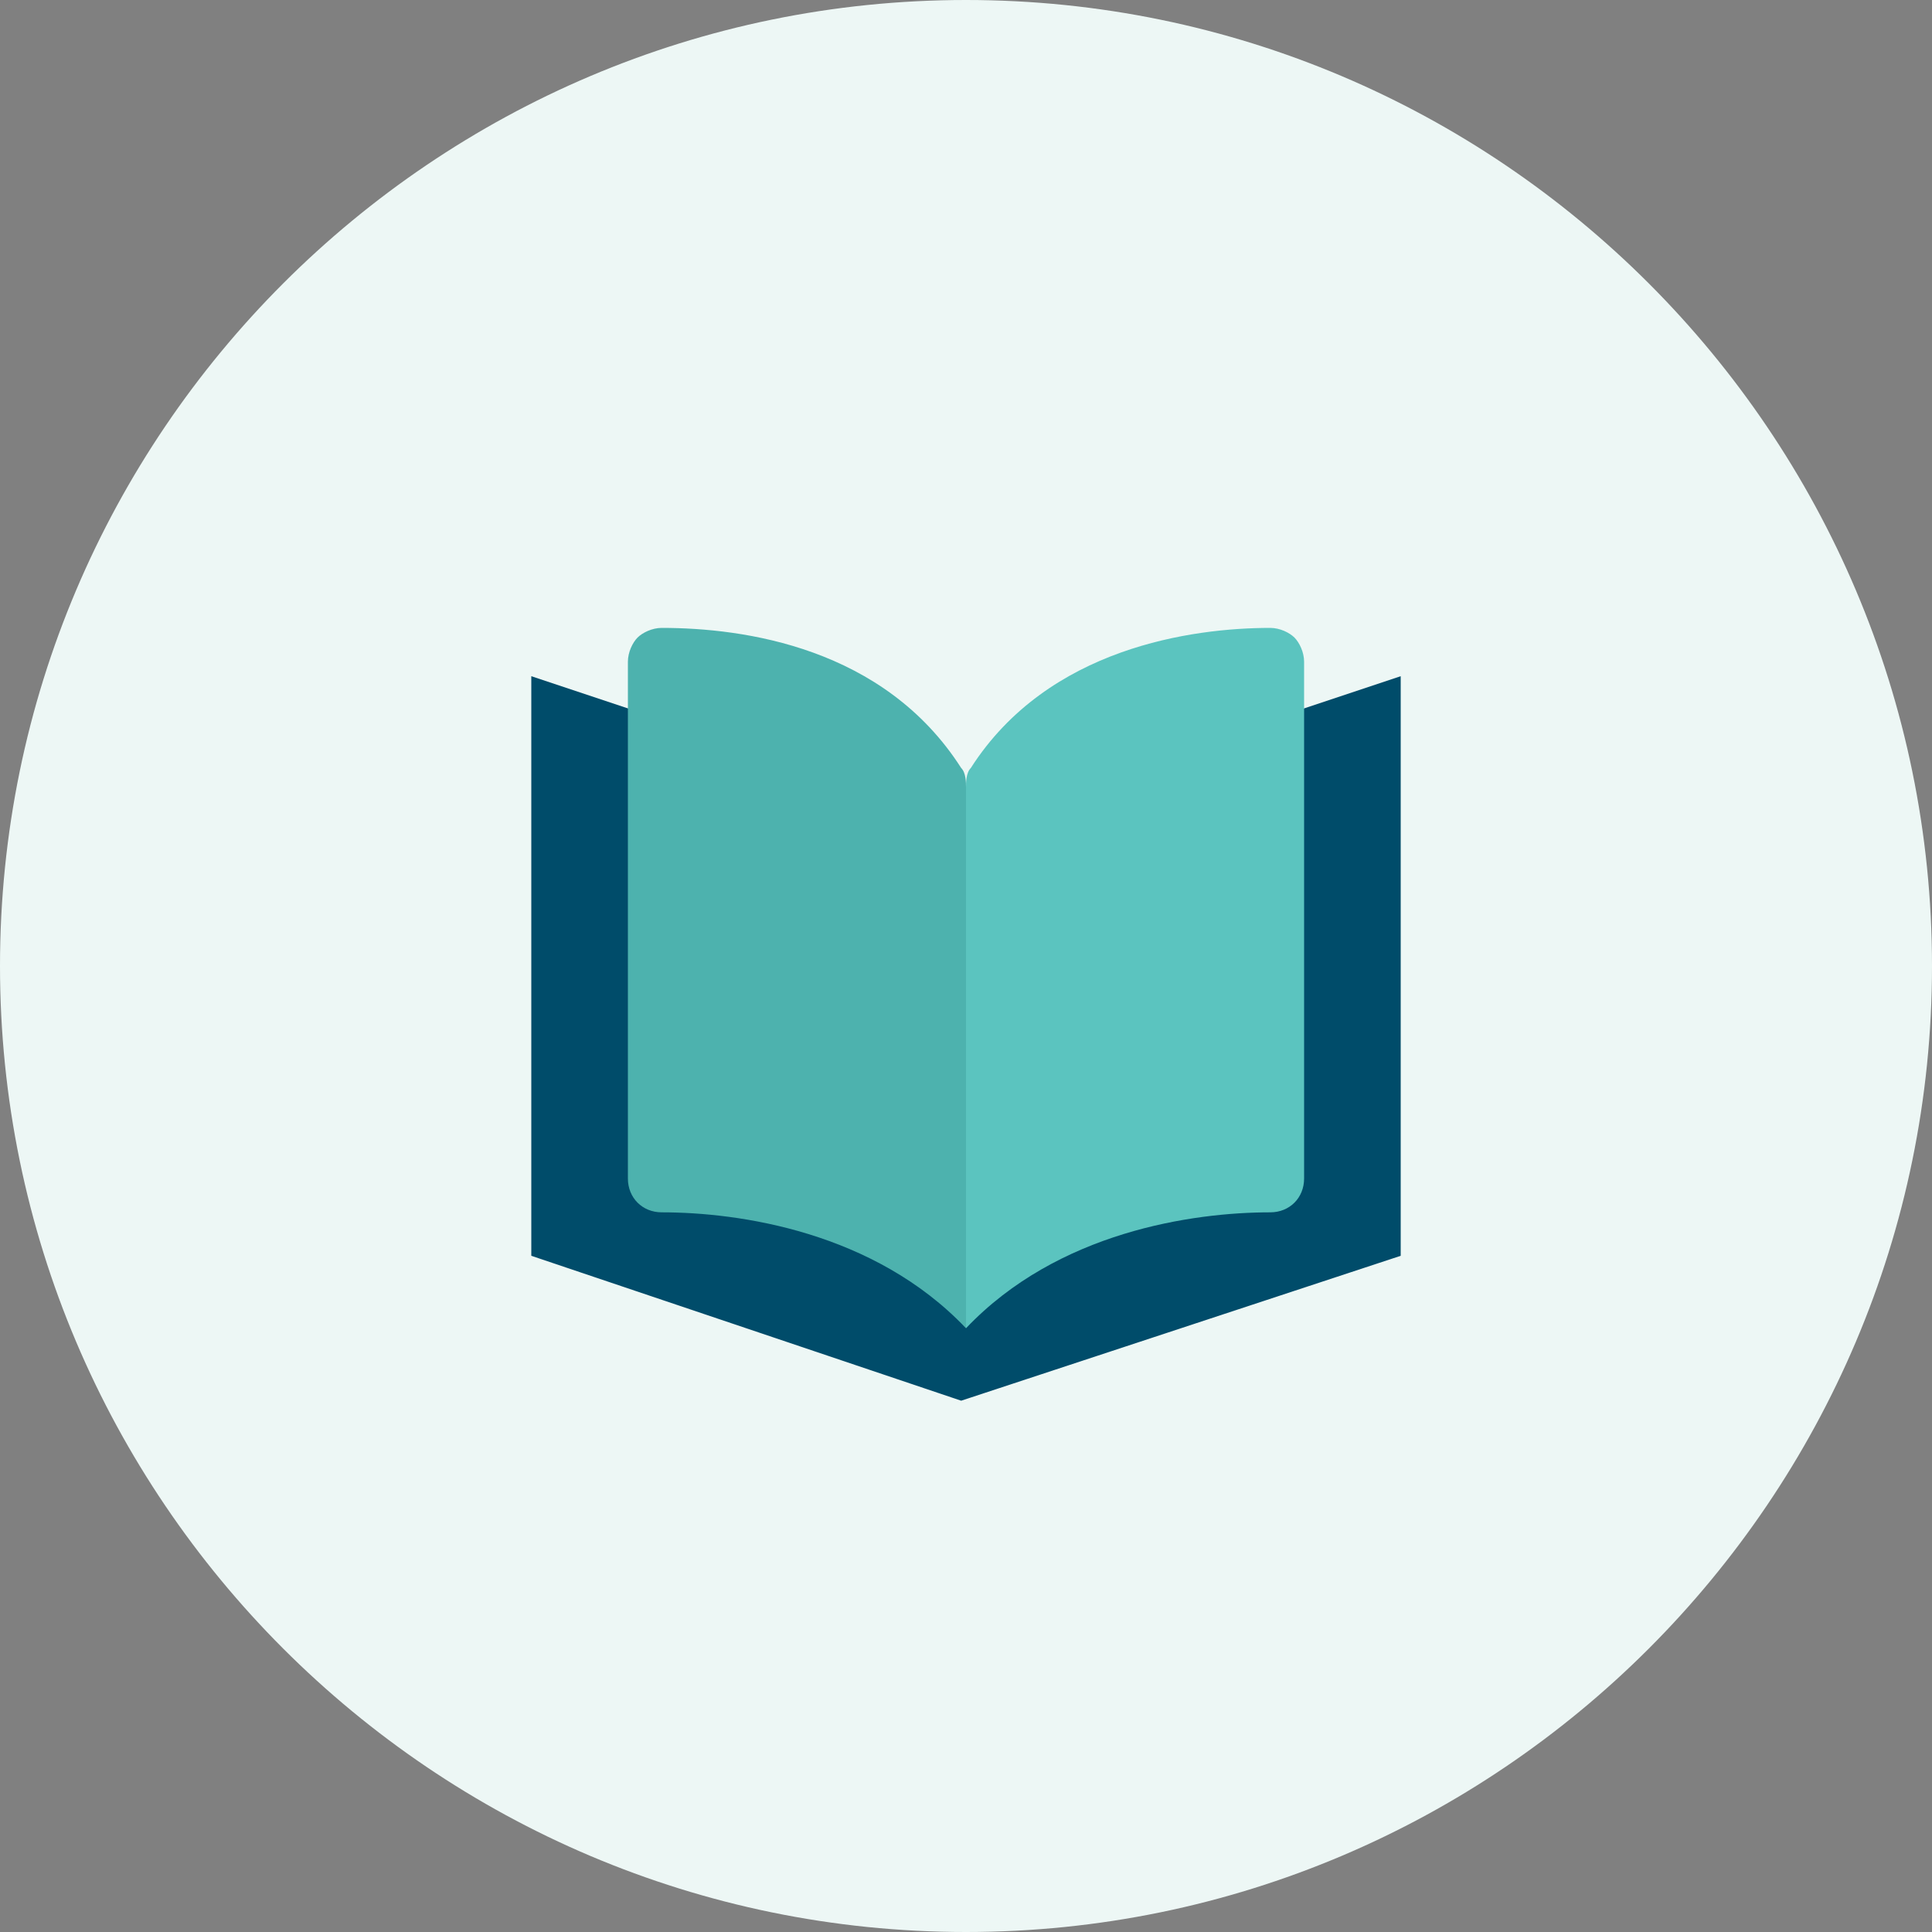
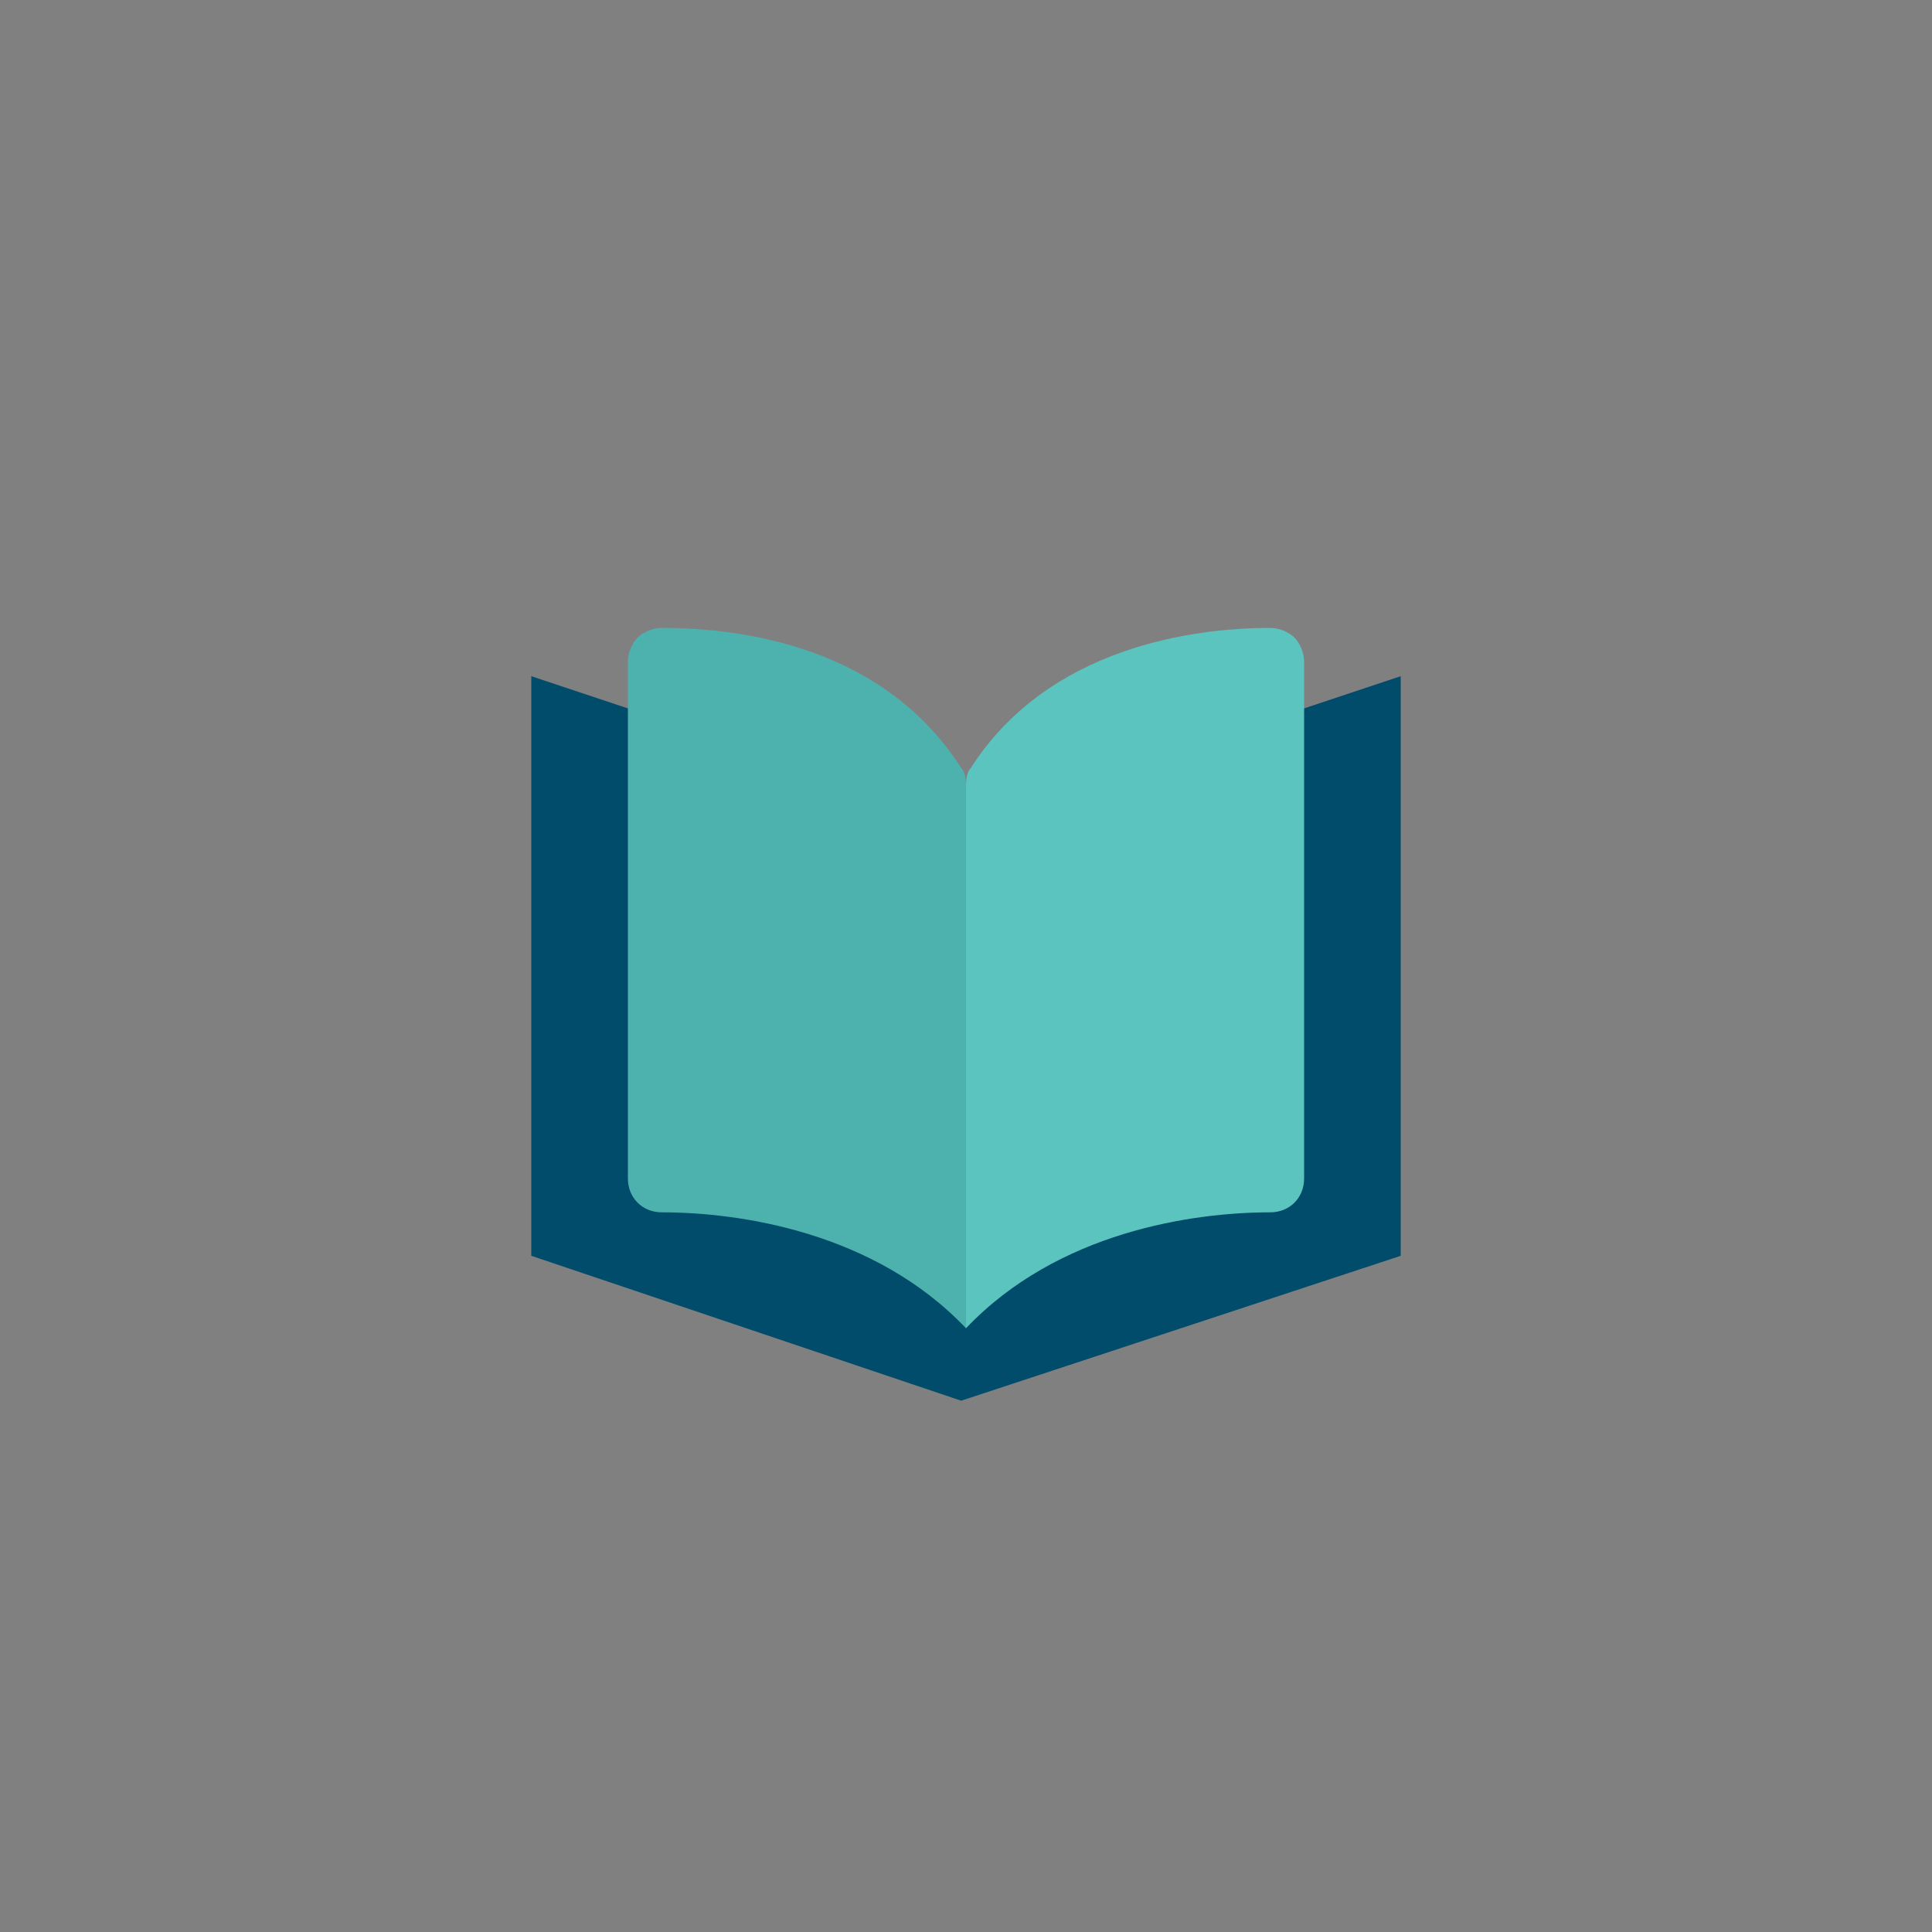
<svg xmlns="http://www.w3.org/2000/svg" width="110" height="110" viewBox="0 0 110 110" fill="none">
  <rect x="0" y="0" width="110" height="110" fill="#808080" stroke="none" />
  <g clip-path="url(#clip0_6862_9839)">
-     <path d="M55 110C85.32 110 110 85.32 110 55C110 24.68 85.32 0 55 0C24.68 0 0 24.68 0 55C0 85.32 24.68 110 55 110Z" fill="#EDF7F5" />
-   </g>
+     </g>
  <path d="M79.75 71.5L54.725 79.75L30.25 71.5V38.5L55 46.75L79.75 38.5V71.5Z" fill="#004C6A" />
  <path d="M38.5 35.75H37.675C37.125 35.75 36.575 36.025 36.3 36.3C36.025 36.575 35.75 37.125 35.75 37.675V67.1C35.75 68.2 36.575 69.025 37.675 69.025C42.075 69.025 49.775 70.125 55 75.625V44.825C55 44.55 55 44 54.725 43.725C50.325 36.85 42.35 35.75 37.675 35.75" fill="#4DB2AE" />
  <path d="M74.25 66V37.675C74.25 37.125 73.975 36.575 73.7 36.3C73.425 36.025 72.875 35.75 72.325 35.75C67.925 35.75 59.675 36.85 55.275 43.725C55 44 55 44.55 55 44.825V75.625C60.225 70.125 67.925 69.025 72.325 69.025C73.425 69.025 74.25 68.2 74.25 67.1" fill="#5BC4BF" />
  <defs>
    <clipPath id="clip0_6862_9839">
      <rect width="110" height="110" fill="white" />
    </clipPath>
  </defs>
</svg>